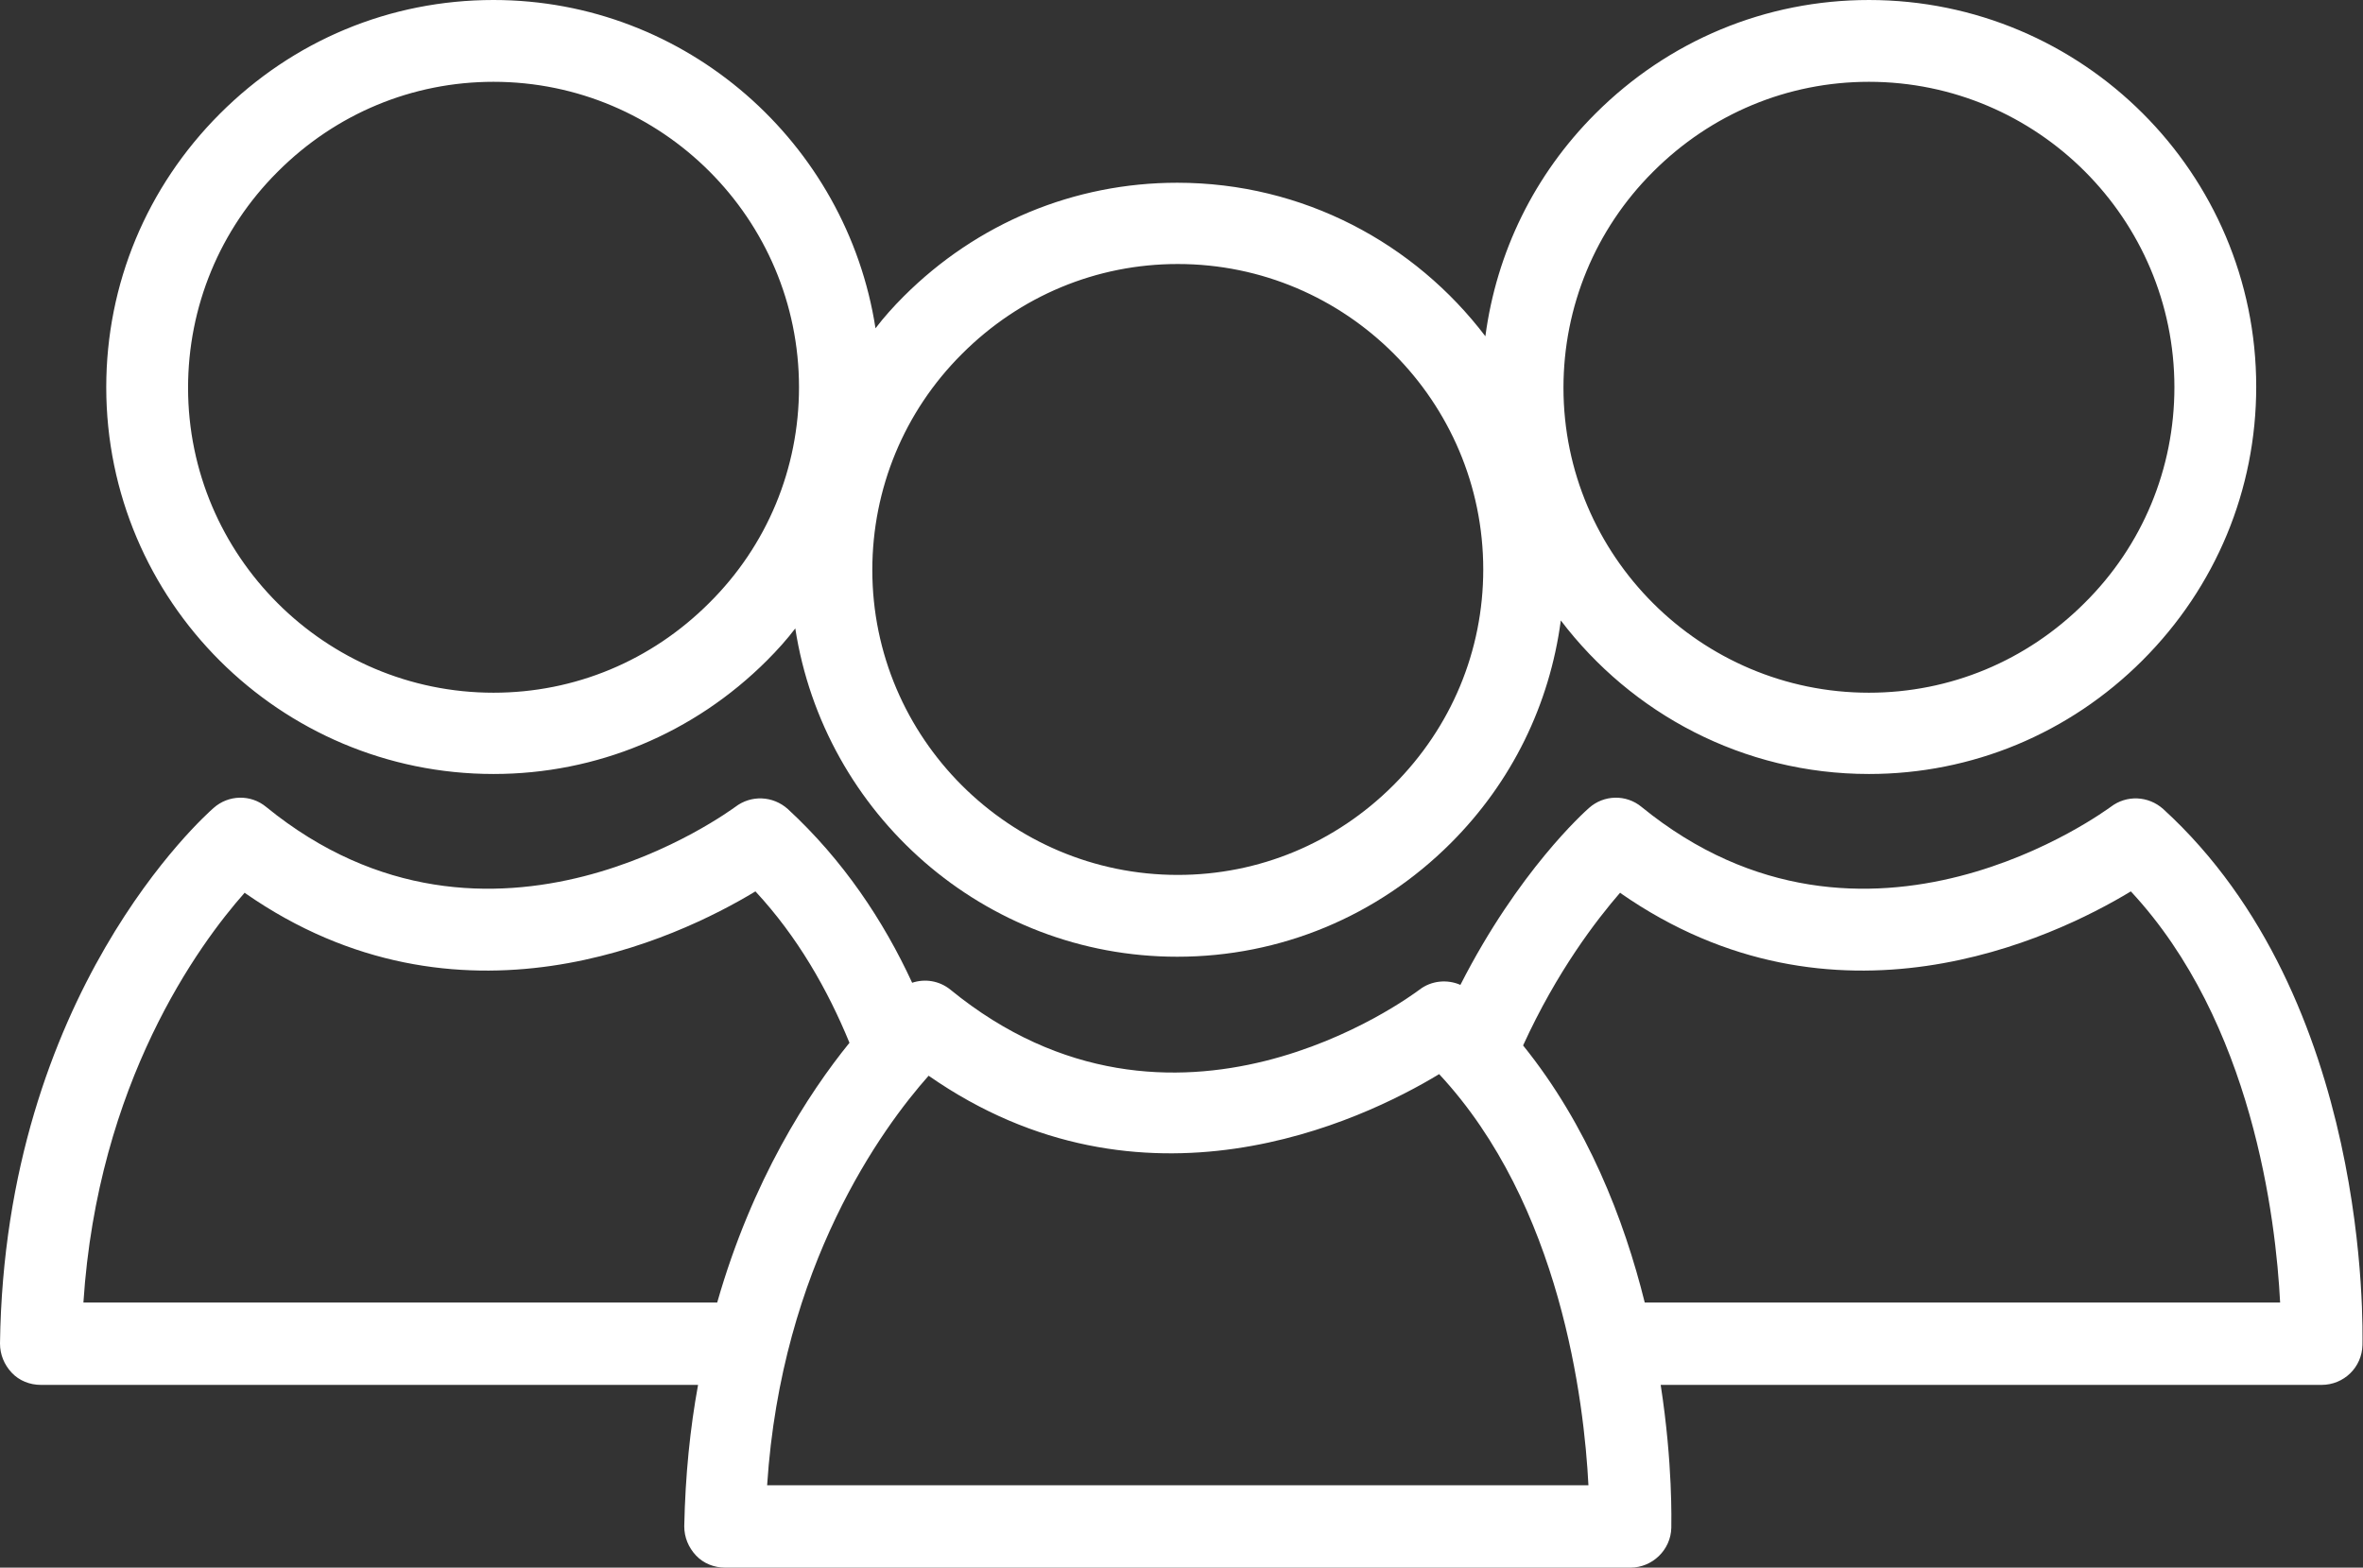
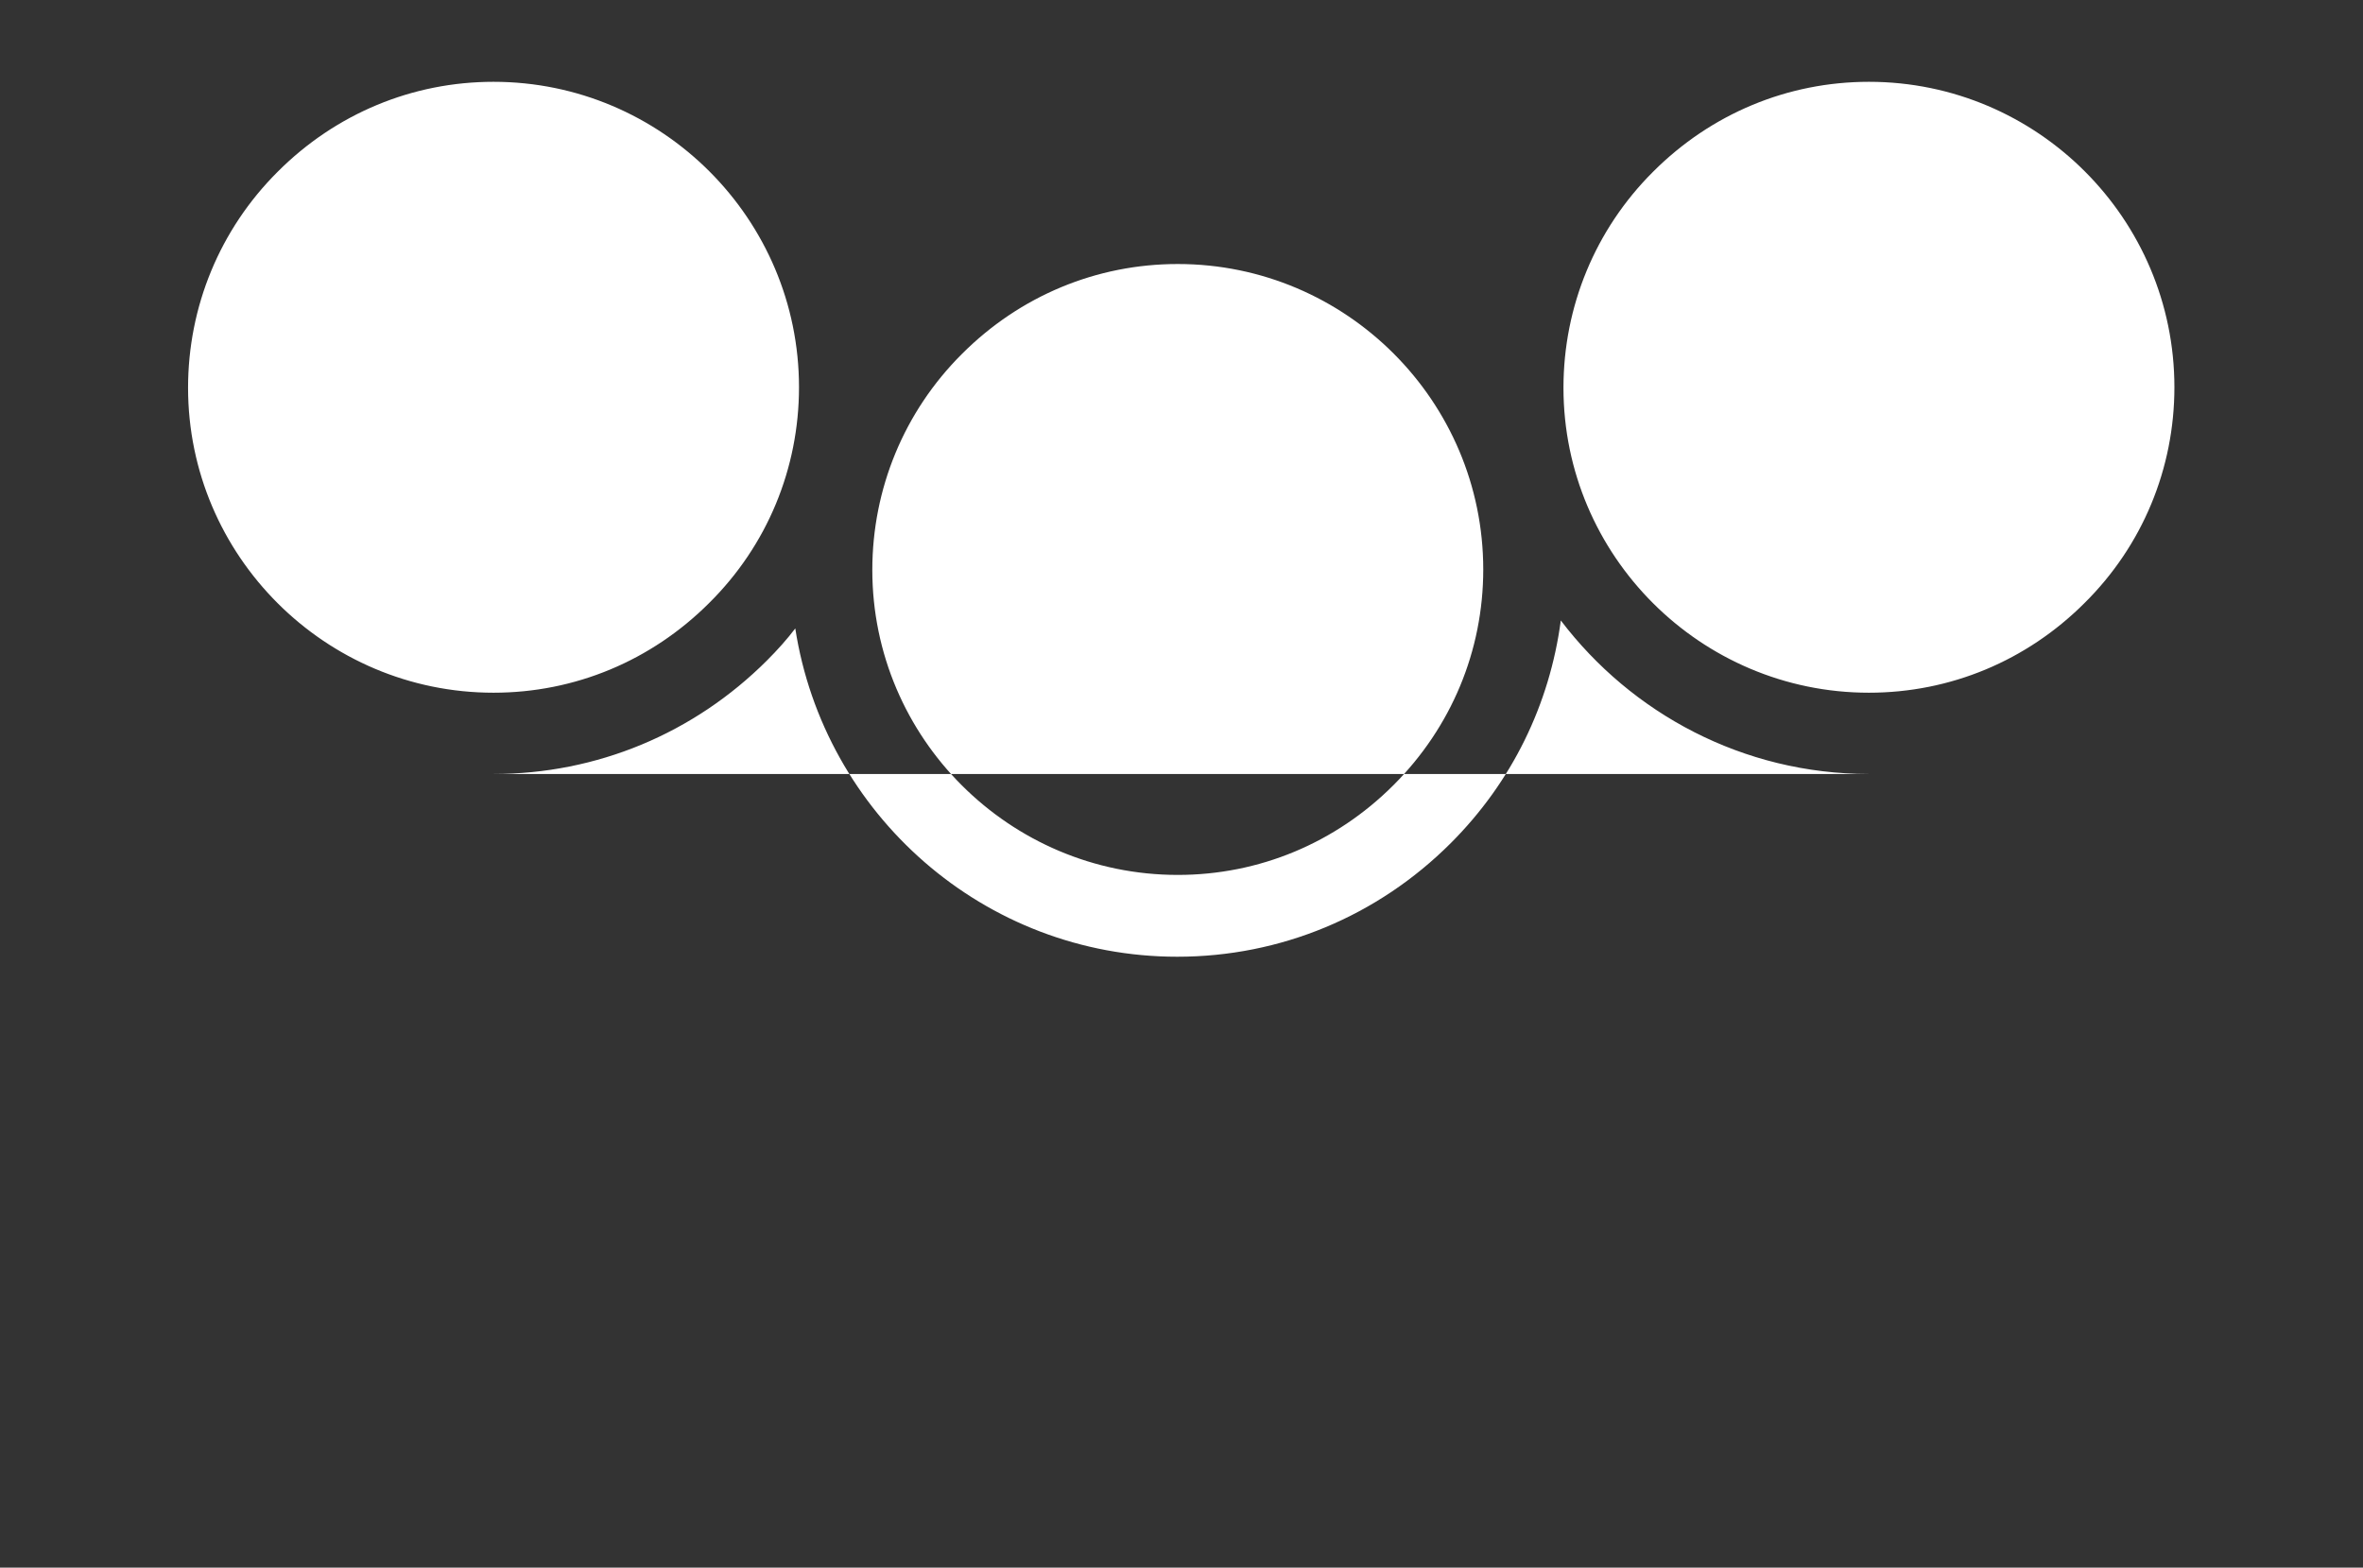
<svg xmlns="http://www.w3.org/2000/svg" id="_レイヤー_2" data-name="レイヤー 2" viewBox="0 0 44.48 29.51">
  <rect x="0" y="0" width="44.48" height="29.51" fill="#333333" stroke="none" />
  <defs>
    <style>
      .cls-1 {
        fill: #fff;
      }
    </style>
  </defs>
  <g id="_レイヤー_1-2" data-name="レイヤー 1">
    <g>
-       <path class="cls-1" d="M.22,25.84c.14.15.34.23.55.23h12.37c-.15.82-.24,1.7-.26,2.66,0,.21.08.4.22.55.14.15.34.23.55.23h17.04c.41,0,.76-.33.77-.75,0-.11.03-1.2-.2-2.69h12.44c.42,0,.76-.33.77-.75,0-.26.17-6.51-3.75-10.09-.28-.25-.69-.27-.99-.04-.05.03-4.6,3.45-8.83,0-.29-.24-.71-.23-.99.02-.09.08-1.33,1.19-2.42,3.33-.25-.11-.55-.08-.77.09-.19.14-4.62,3.44-8.83,0-.21-.17-.48-.21-.72-.13-.54-1.17-1.3-2.31-2.34-3.27-.28-.25-.69-.27-.99-.04-.05.03-4.6,3.45-8.83,0-.29-.24-.71-.23-.99.02C3.86,15.35.09,18.7,0,25.29c0,.21.08.4.22.55ZM30.5,16.81c4.03,2.81,8.14.86,9.61-.03,2.29,2.46,2.73,6.17,2.81,7.74h-11.96c-.39-1.57-1.08-3.34-2.29-4.84.64-1.4,1.38-2.36,1.83-2.88ZM17.48,20.25c4.03,2.81,8.14.86,9.61-.03,2.29,2.46,2.73,6.17,2.81,7.74h-15.46c.27-4.14,2.17-6.73,3.04-7.71ZM4.61,16.81c4.03,2.81,8.14.86,9.61-.03.79.85,1.36,1.85,1.77,2.85-.77.95-1.83,2.58-2.49,4.89H1.57c.27-4.14,2.17-6.74,3.04-7.72Z" />
-       <path class="cls-1" d="M9.29,14.57h0c1.94,0,3.77-.76,5.15-2.14.19-.19.37-.39.53-.6.54,3.49,3.55,6.18,7.19,6.18h0c1.94,0,3.77-.76,5.15-2.14,1.15-1.15,1.86-2.61,2.07-4.19,1.33,1.75,3.43,2.89,5.8,2.89h0c1.94,0,3.77-.76,5.15-2.14,1.38-1.38,2.14-3.21,2.14-5.15,0-4.02-3.27-7.28-7.29-7.28-1.94,0-3.77.76-5.15,2.14-1.15,1.15-1.86,2.61-2.07,4.19-1.33-1.75-3.43-2.89-5.8-2.89-1.94,0-3.77.76-5.15,2.14-.19.19-.37.39-.53.6-.54-3.49-3.56-6.18-7.19-6.18-1.95,0-3.77.76-5.15,2.14-1.38,1.38-2.14,3.21-2.14,5.15,0,4.02,3.27,7.28,7.29,7.28ZM31.12,3.23c1.09-1.09,2.53-1.69,4.06-1.69,3.17,0,5.75,2.58,5.75,5.75,0,1.53-.6,2.98-1.69,4.06-1.09,1.09-2.53,1.69-4.06,1.69h0c-3.17,0-5.75-2.58-5.75-5.74,0-1.53.6-2.98,1.68-4.06ZM18.11,6.66c1.09-1.09,2.53-1.69,4.06-1.69,3.17,0,5.75,2.58,5.75,5.75,0,1.53-.6,2.97-1.69,4.06-1.09,1.09-2.53,1.69-4.06,1.69h0c-3.17,0-5.75-2.58-5.75-5.74,0-1.53.6-2.98,1.68-4.06ZM5.23,3.23c1.09-1.09,2.53-1.69,4.06-1.69,3.17,0,5.75,2.58,5.75,5.75,0,1.53-.6,2.98-1.69,4.06-1.09,1.09-2.53,1.69-4.06,1.69h0c-3.17,0-5.75-2.58-5.75-5.74,0-1.53.6-2.98,1.68-4.06Z" />
+       <path class="cls-1" d="M9.29,14.57h0c1.94,0,3.77-.76,5.15-2.14.19-.19.37-.39.53-.6.54,3.49,3.55,6.18,7.19,6.18h0c1.94,0,3.77-.76,5.15-2.14,1.15-1.15,1.86-2.61,2.07-4.19,1.33,1.75,3.43,2.89,5.8,2.89h0ZM31.12,3.23c1.09-1.09,2.53-1.69,4.06-1.69,3.17,0,5.75,2.58,5.75,5.75,0,1.53-.6,2.98-1.69,4.06-1.09,1.09-2.53,1.69-4.06,1.69h0c-3.17,0-5.75-2.58-5.75-5.74,0-1.53.6-2.98,1.68-4.06ZM18.11,6.66c1.09-1.09,2.53-1.69,4.06-1.69,3.17,0,5.75,2.58,5.75,5.75,0,1.53-.6,2.97-1.69,4.06-1.09,1.09-2.53,1.69-4.06,1.69h0c-3.17,0-5.75-2.58-5.75-5.74,0-1.53.6-2.98,1.68-4.06ZM5.23,3.23c1.09-1.09,2.53-1.69,4.06-1.69,3.17,0,5.75,2.58,5.75,5.75,0,1.53-.6,2.98-1.69,4.06-1.09,1.09-2.53,1.69-4.06,1.69h0c-3.17,0-5.75-2.58-5.75-5.74,0-1.53.6-2.98,1.68-4.06Z" />
    </g>
  </g>
</svg>